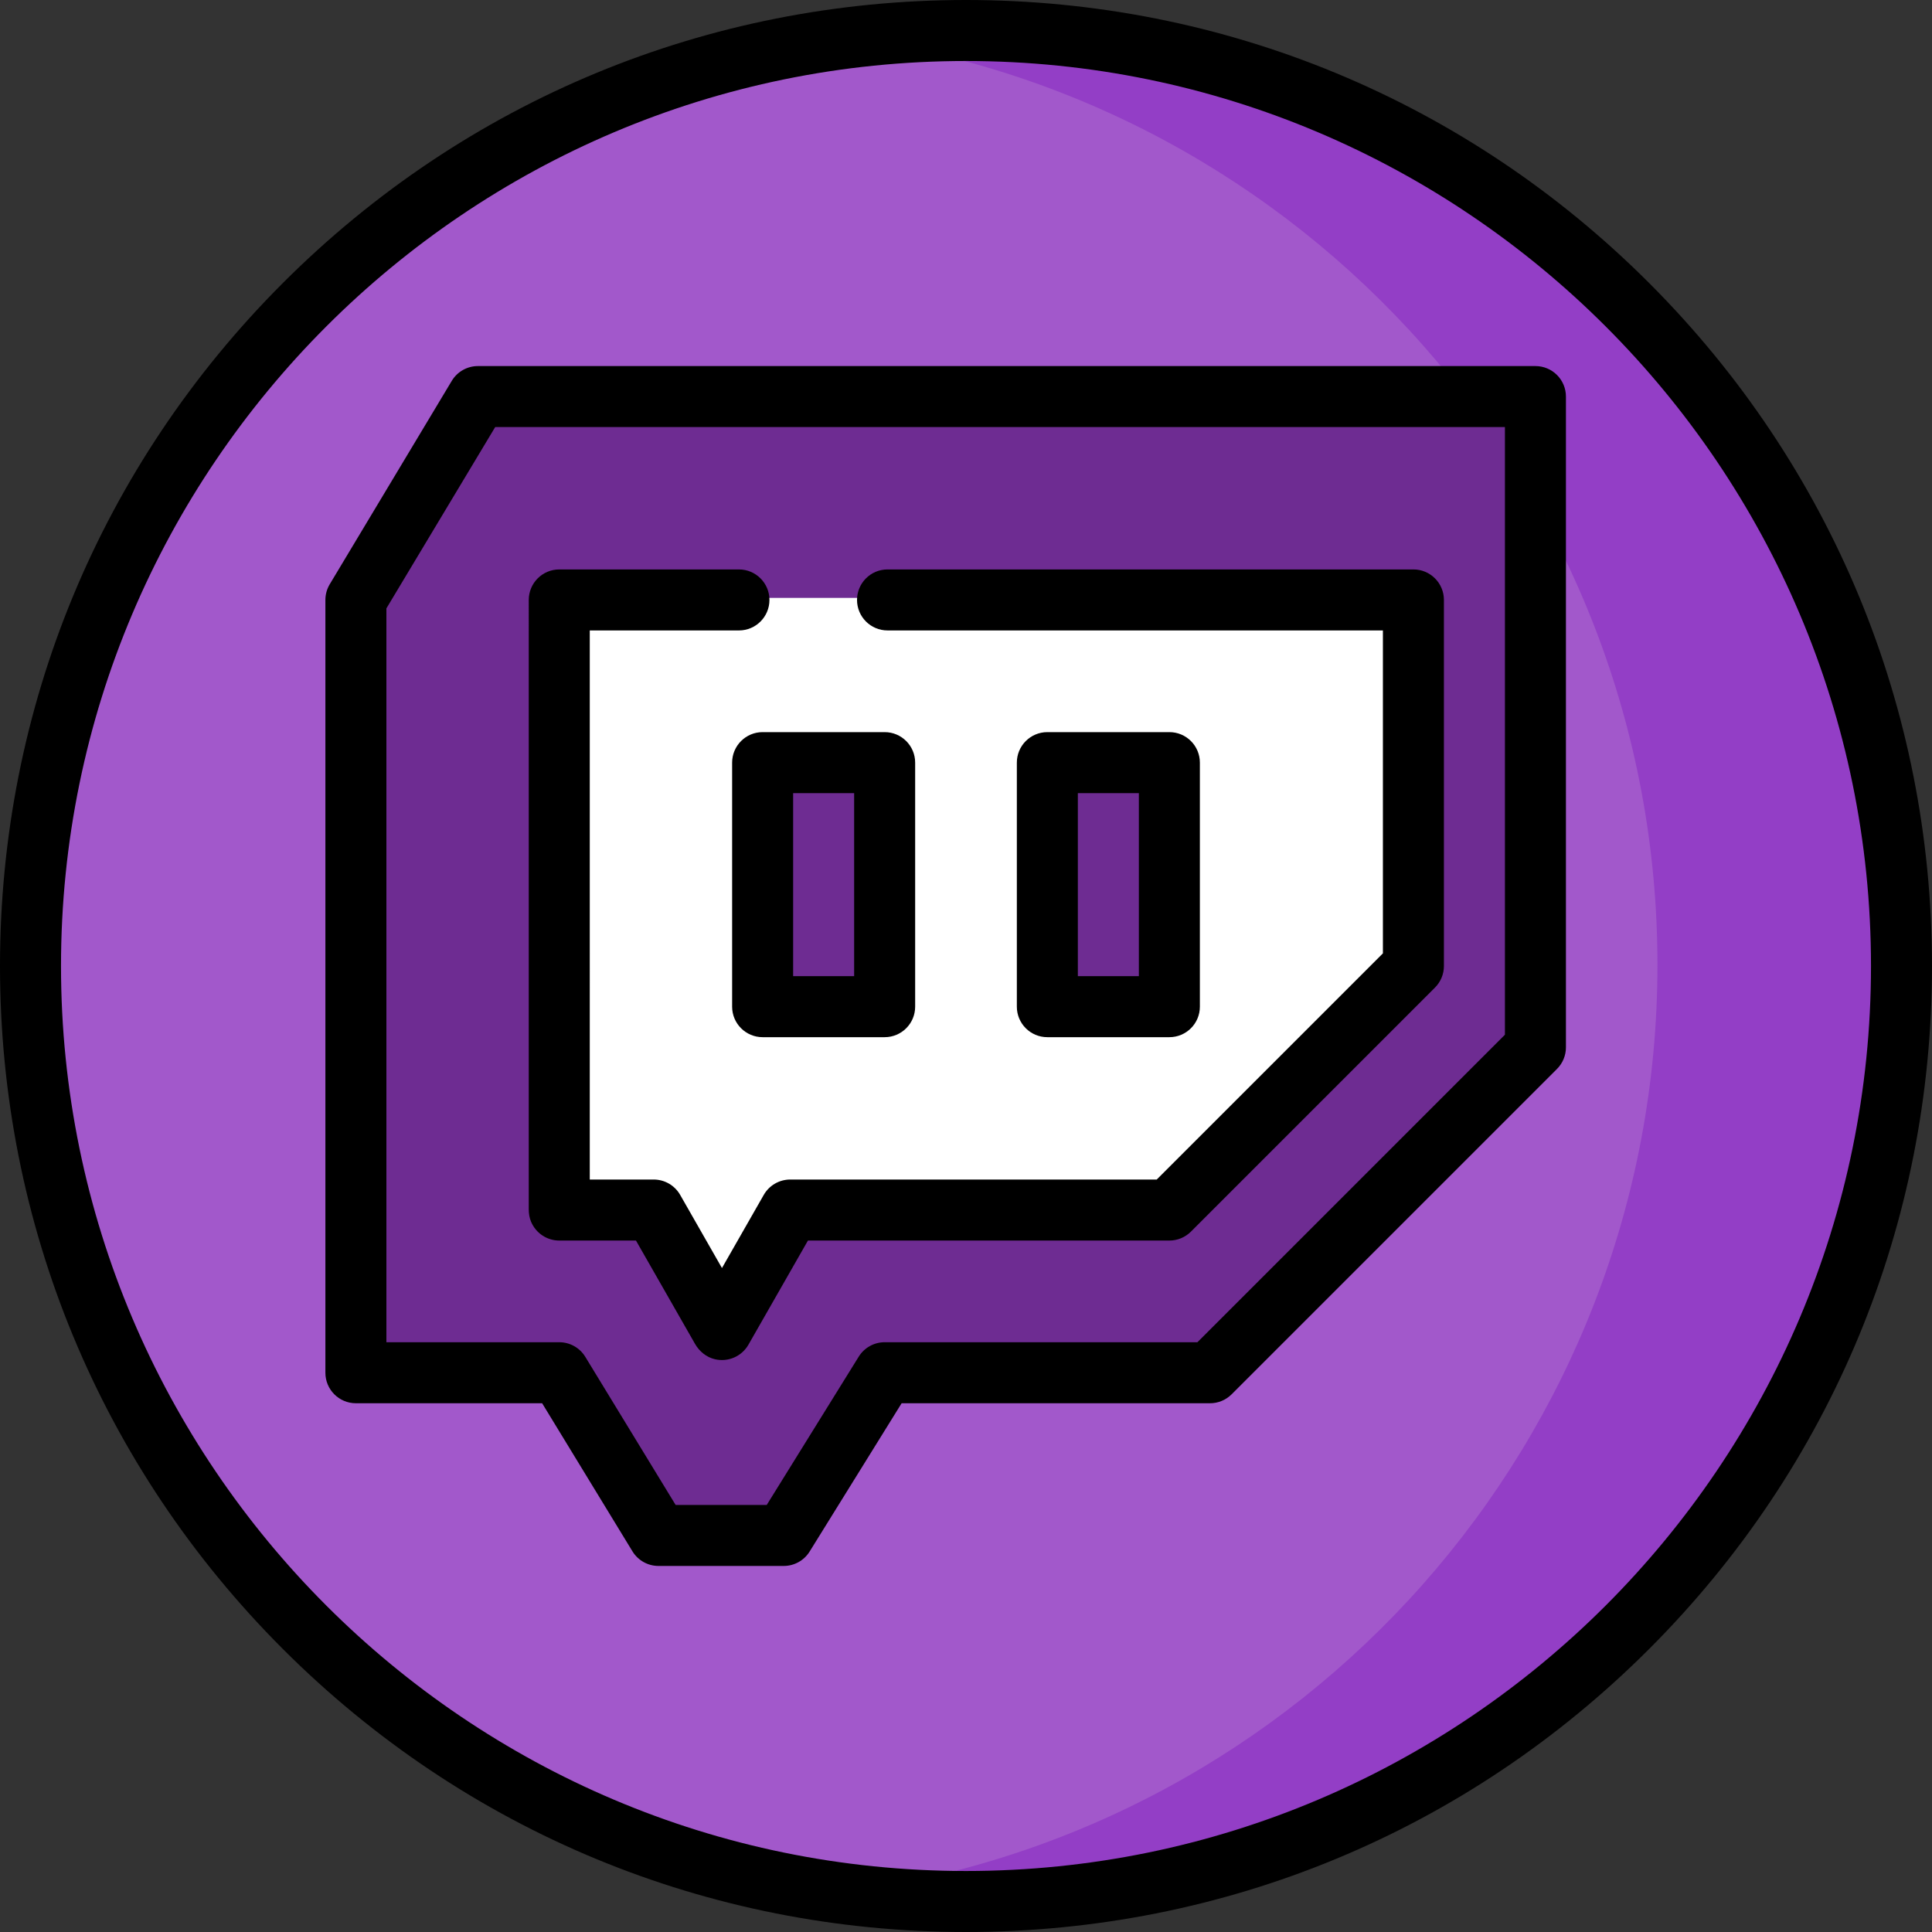
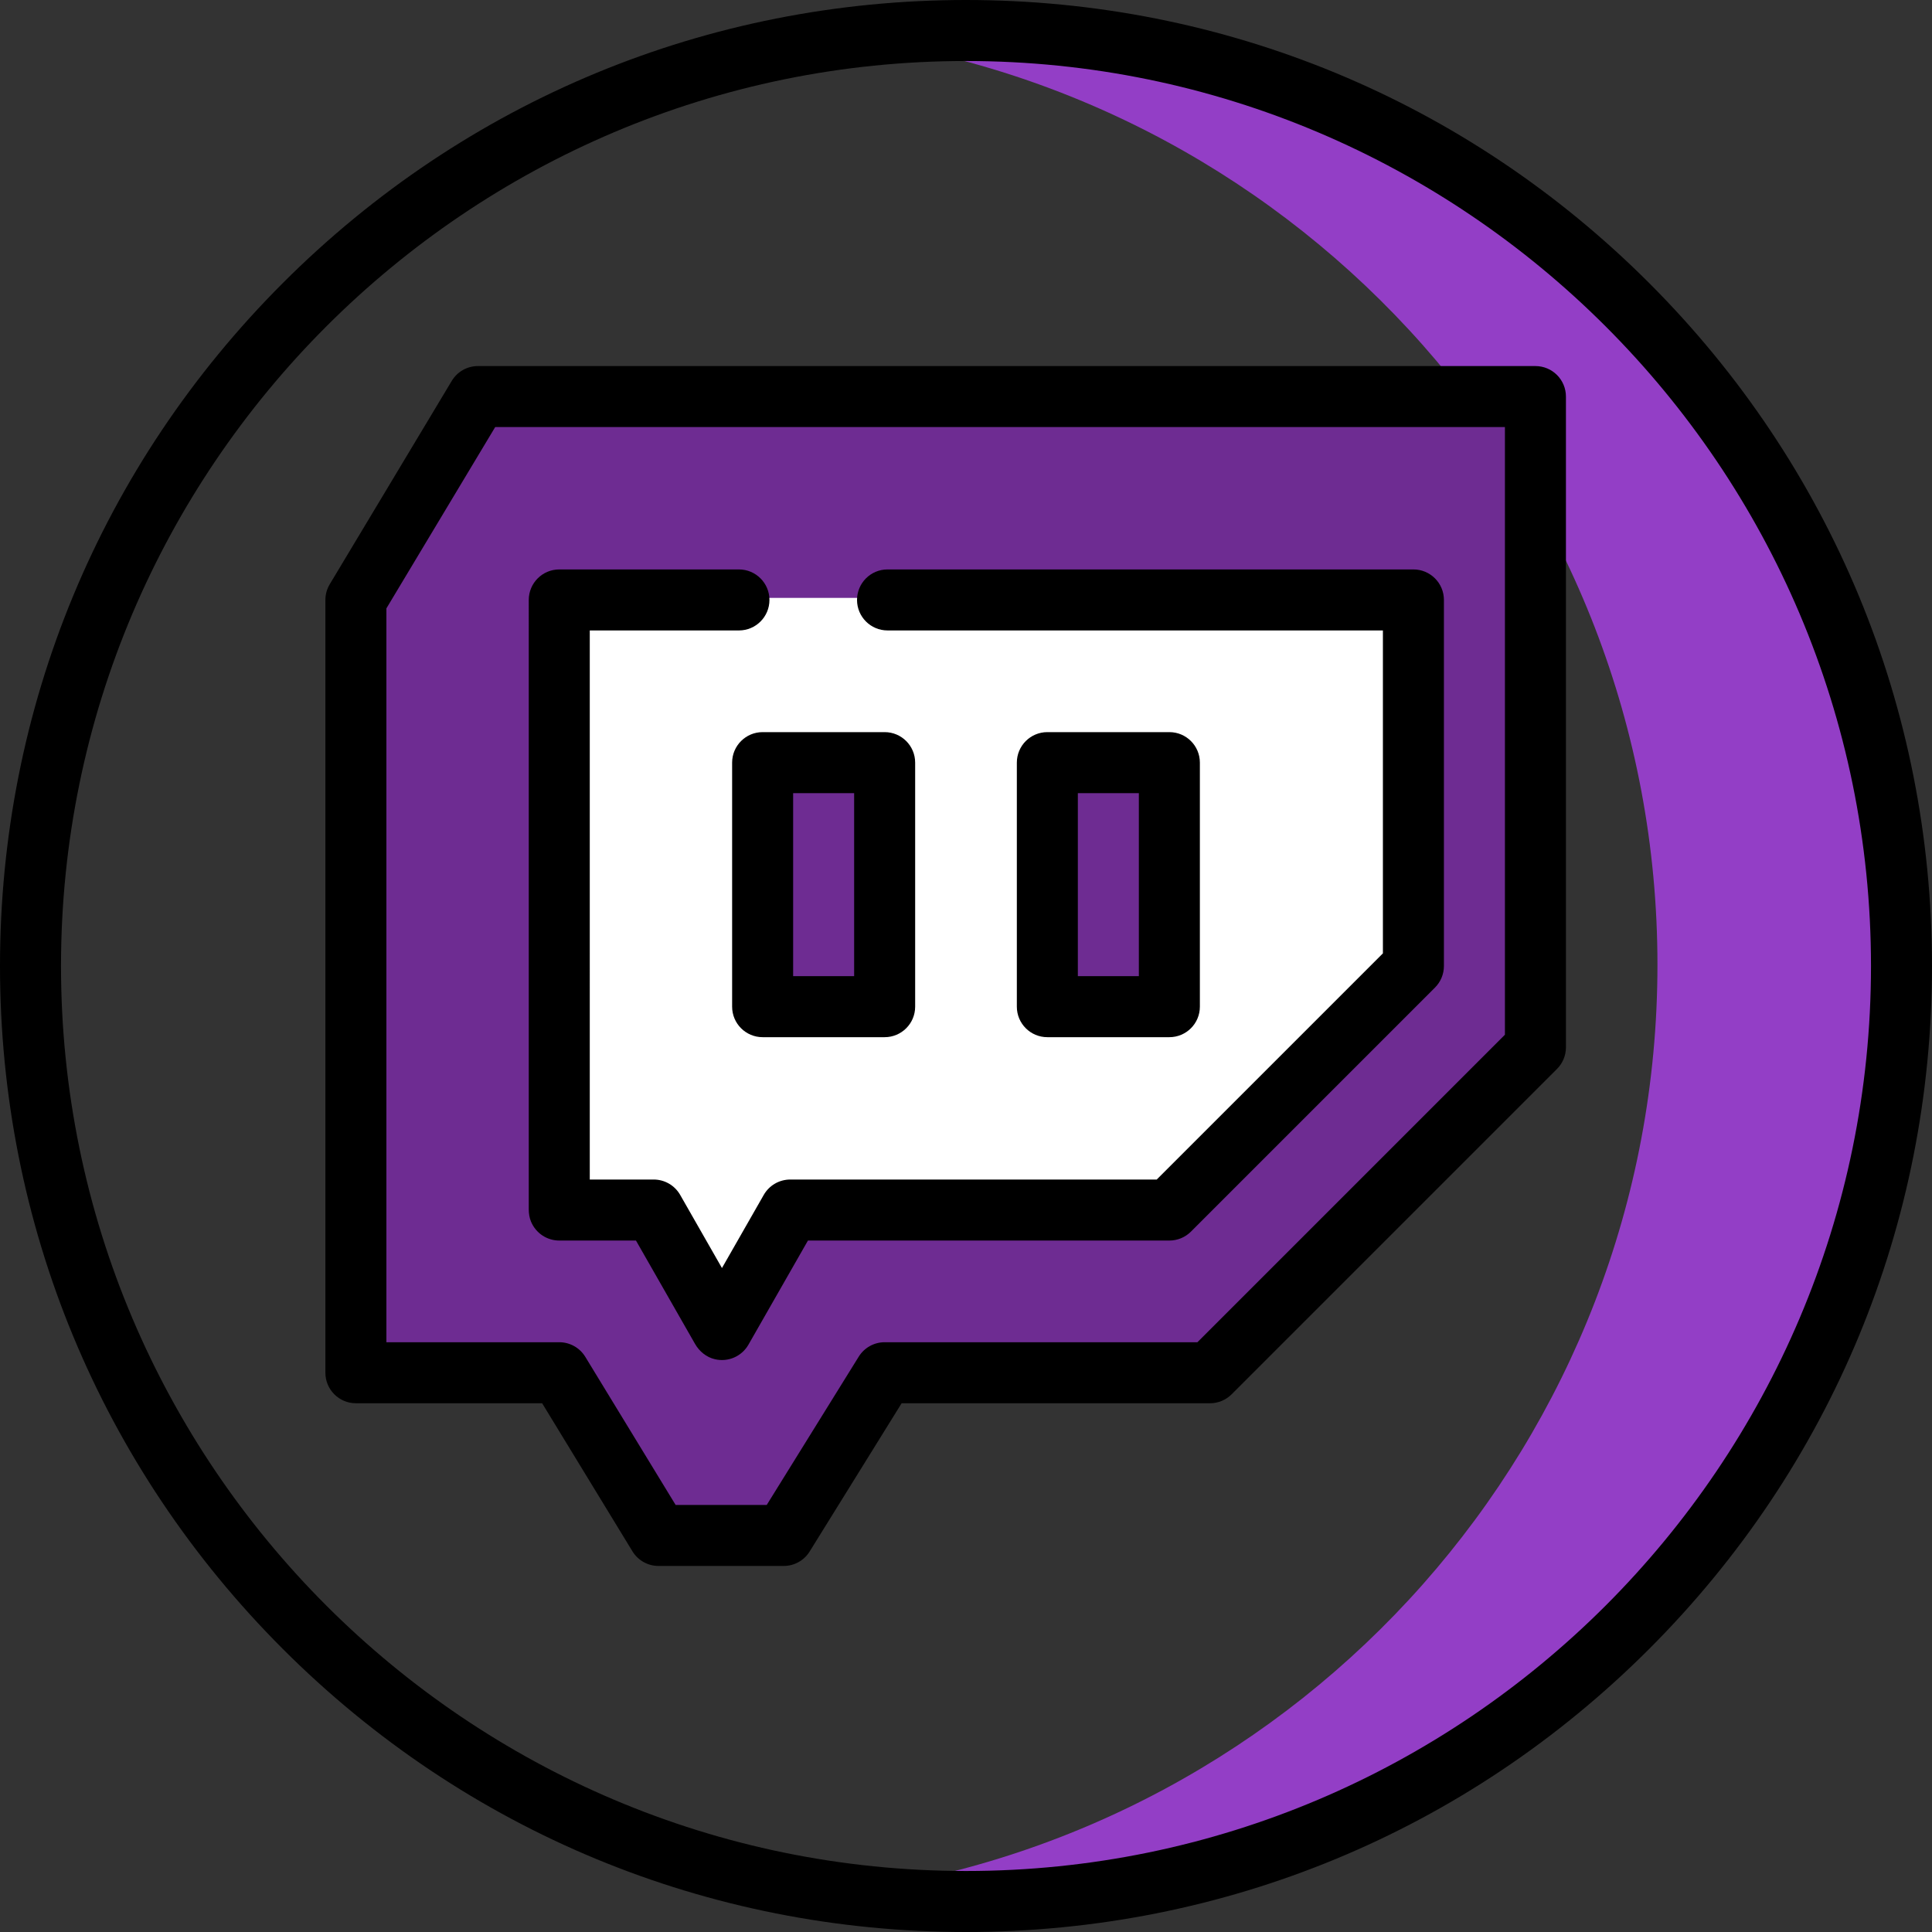
<svg xmlns="http://www.w3.org/2000/svg" height="800px" width="800px" version="1.1" id="Layer_1" viewBox="0 0 512 512" xml:space="preserve">
  <rect x="0" y="0" width="512" height="512" fill="#333333" stroke="none" />
-   <circle style="fill:#A258CB;" cx="256" cy="255.666" r="247.916" />
  <path style="fill:#933EC6;" d="M256,7.749c-10.96,0-21.752,0.72-32.337,2.099c121.64,15.846,215.579,119.858,215.579,245.817  s-93.939,229.971-215.579,245.817c10.585,1.379,21.377,2.099,32.337,2.099c136.92,0,247.916-110.996,247.916-247.916  S392.921,7.749,256,7.749z" />
  <path style="fill:#6E2C92;" d="M172.204,404.167l-22.298-36.562c-1.242-2.035-3.452-3.277-5.837-3.277h-43.455  c-3.776,0-6.837-3.061-6.837-6.837V160.733c0-1.24,0.336-2.455,0.974-3.517l29.605-49.342c1.235-2.059,3.461-3.319,5.863-3.319  h270.389c3.776,0,6.837,3.061,6.837,6.837v163.557c0,1.813-0.72,3.552-2.003,4.834L322.9,362.327  c-1.282,1.282-3.021,2.003-4.834,2.003h-79.518c-2.365,0-4.563,1.222-5.81,3.233l-22.738,36.651c-1.247,2.01-3.444,3.233-5.81,3.233  h-26.148C175.658,407.444,173.446,406.202,172.204,404.167z" />
  <path style="fill:#FFFFFF;" d="M170.653,321.213h-19.08c-2.156,0-3.903-1.747-3.903-3.903V162.352c0-2.156,1.747-3.902,3.903-3.902  h219.631c2.156,0,3.903,1.747,3.903,3.903v92.254c0,1.035-0.411,2.028-1.143,2.759l-62.703,62.703  c-0.732,0.732-1.725,1.143-2.759,1.143h-96.503c-1.4,0-2.694,0.75-3.388,1.966l-13.896,24.317c-1.498,2.621-5.278,2.621-6.777,0  l-13.896-24.317C173.347,321.963,172.054,321.213,170.653,321.213z" />
  <g>
    <path style="fill:#6E2C92;" d="M201.566,263.89v-58.896c0-1.893,1.535-3.428,3.428-3.428h26.559c1.893,0,3.428,1.535,3.428,3.428   v58.896c0,1.893-1.535,3.428-3.428,3.428h-26.559C203.101,267.318,201.566,265.783,201.566,263.89z" />
    <path style="fill:#6E2C92;" d="M277.019,263.89v-58.896c0-1.893,1.535-3.428,3.428-3.428h26.559c1.893,0,3.428,1.535,3.428,3.428   v58.896c0,1.893-1.535,3.428-3.428,3.428h-26.559C278.554,267.318,277.019,265.783,277.019,263.89z" />
  </g>
  <path d="M437.019,74.982C388.667,26.628,324.379,0,256,0S123.333,26.628,74.981,74.982C26.628,123.333,0,187.62,0,256  s26.628,132.667,74.981,181.019C123.333,485.372,187.62,512,256,512s132.667-26.628,181.019-74.982  C485.372,388.667,512,324.379,512,256S485.372,123.333,437.019,74.982z M256,495.832C123.756,495.832,16.168,388.244,16.168,256  S123.756,16.168,256,16.168S495.832,123.756,495.832,256S388.244,495.832,256,495.832z" />
  <path d="M406.905,97.011H126.653c-2.839,0-5.471,1.49-6.932,3.926l-32.337,53.895c-0.753,1.256-1.152,2.694-1.152,4.159v204.8  c0,4.466,3.62,8.084,8.084,8.084h49.356l23.932,39.241c1.467,2.406,4.083,3.875,6.902,3.875h33.187c2.797,0,5.395-1.445,6.869-3.822  l24.378-39.294h81.734c2.144,0,4.199-0.852,5.717-2.367l86.232-86.232c1.516-1.517,2.367-3.572,2.367-5.717V105.095  C414.989,100.629,411.371,97.011,406.905,97.011z M398.821,274.21l-81.495,81.495h-82.884c-2.797,0-5.395,1.445-6.869,3.822  l-24.378,39.294h-24.15l-23.933-39.241c-1.468-2.406-4.083-3.875-6.902-3.875H102.4V161.228l28.83-48.049h267.591V274.21z" />
  <path d="M202.105,274.863h32.337c4.465,0,8.084-3.618,8.084-8.084v-64.674c0-4.466-3.62-8.084-8.084-8.084h-32.337  c-4.465,0-8.084,3.618-8.084,8.084v64.674C194.021,271.245,197.641,274.863,202.105,274.863z M210.189,210.189h16.168v48.505  h-16.168V210.189z" />
  <path d="M277.558,274.863h32.337c4.466,0,8.084-3.618,8.084-8.084v-64.674c0-4.466-3.618-8.084-8.084-8.084h-32.337  c-4.466,0-8.084,3.618-8.084,8.084v64.674C269.474,271.245,273.092,274.863,277.558,274.863z M285.642,210.189h16.168v48.505  h-16.168V210.189z" />
  <path d="M374.568,150.905H235.205c-4.465,0-8.084,3.62-8.084,8.084l0,0c0,4.465,3.62,8.084,8.084,8.084h131.279v85.578  l-59.937,59.937h-97.125c-2.902,0-5.58,1.554-7.019,4.073l-11.076,19.383l-11.076-19.383c-1.439-2.519-4.118-4.073-7.018-4.073  h-16.937V167.074h39.532c4.465,0,8.084-3.62,8.084-8.084l0,0c0-4.465-3.62-8.084-8.084-8.084h-47.616  c-4.465,0-8.084,3.62-8.084,8.084l-0.001,161.487c0,1.127,0.171,2.261,0.611,3.299c1.323,3.119,4.302,4.982,7.473,4.982h20.329  l15.651,27.389c1.146,2.005,3.029,3.543,5.278,4.064c3.572,0.827,7.133-0.81,8.876-3.86l15.769-27.593h95.782  c2.144,0,4.199-0.852,5.717-2.367l64.674-64.674c1.516-1.517,2.367-3.572,2.367-5.717v-97.011  C382.653,154.525,379.033,150.905,374.568,150.905z" />
</svg>